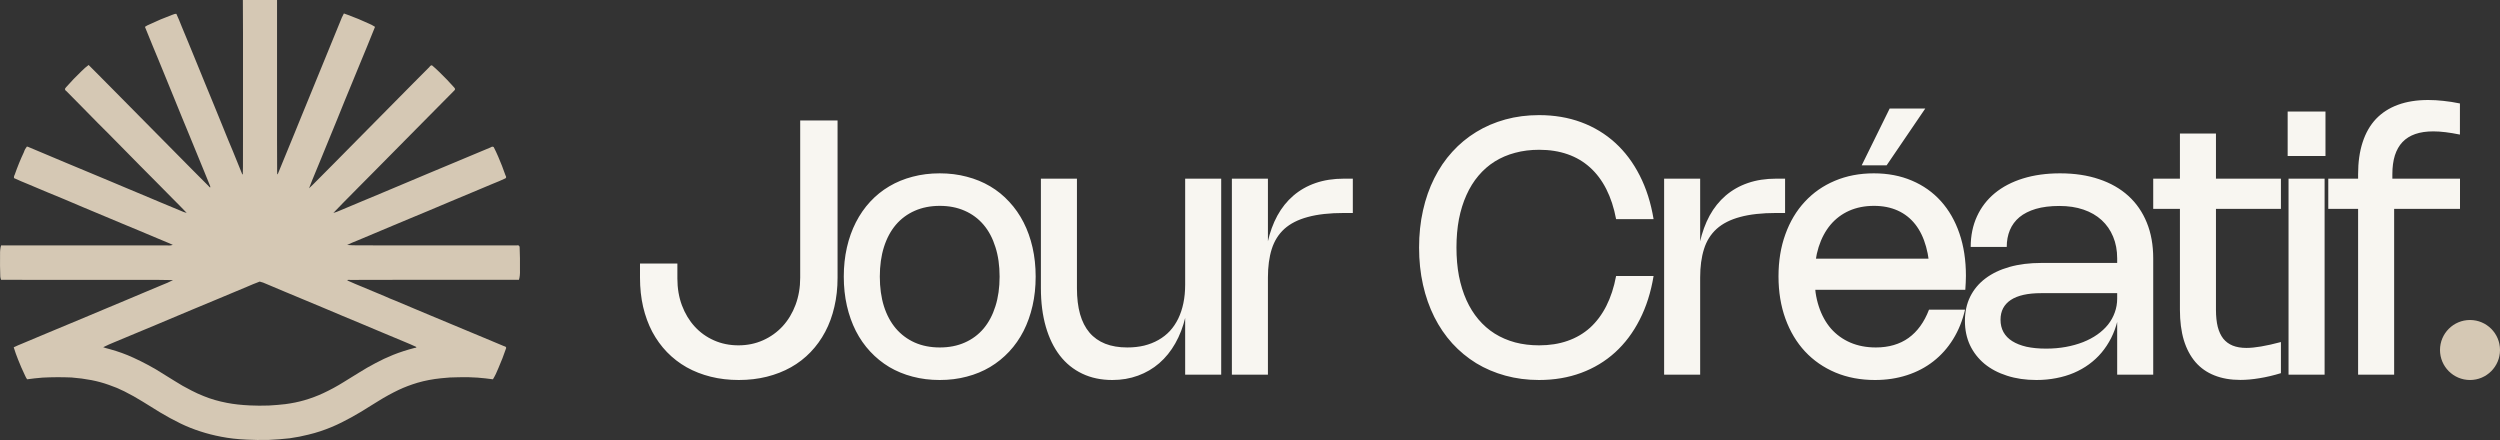
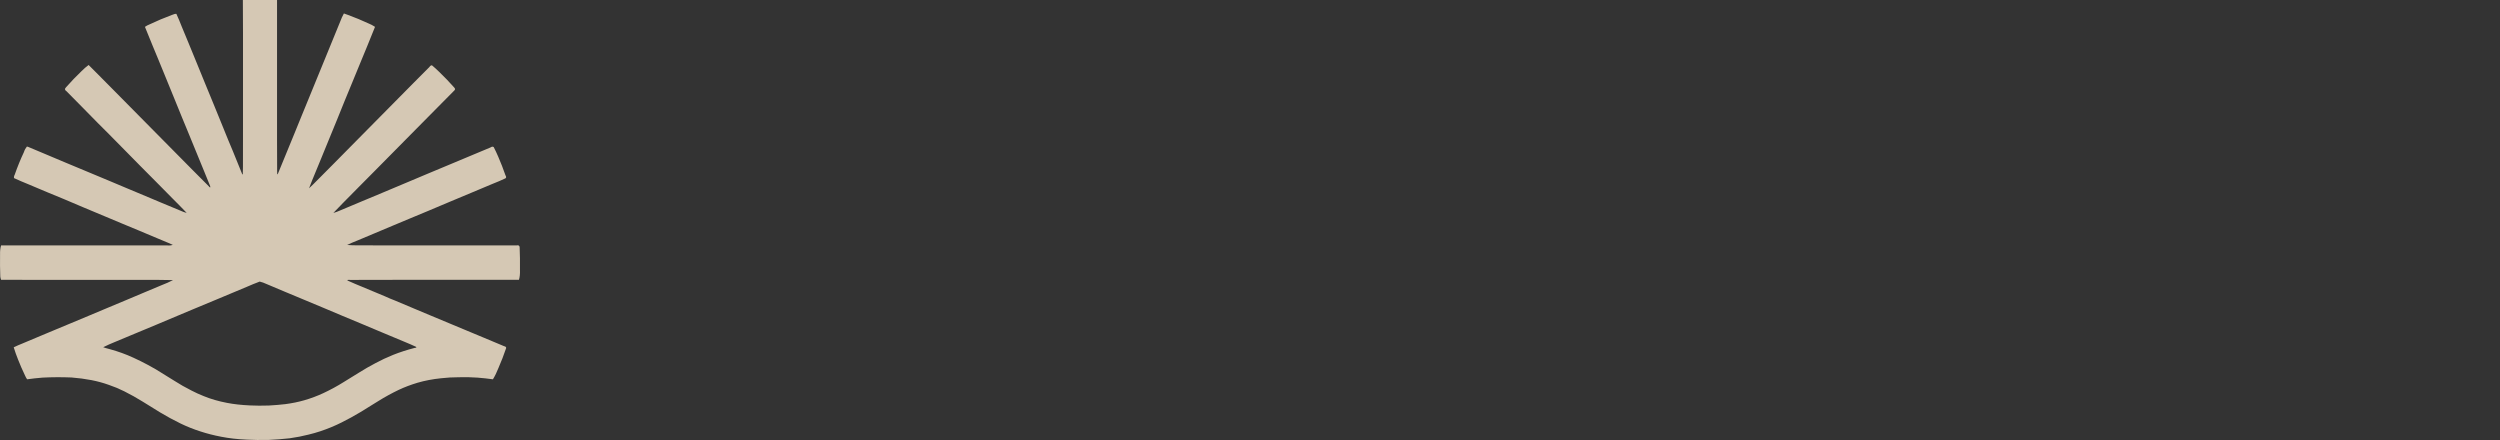
<svg xmlns="http://www.w3.org/2000/svg" width="125" height="22" viewBox="0 0 125 22" fill="none">
  <rect x="0" y="0" width="125" height="22" fill="#333333" stroke="none" />
  <path d="M12.143 0C12.143 0.533 12.15 1.097 12.15 1.629C12.15 2.162 12.15 2.695 12.15 3.228C12.15 3.76 12.15 4.293 12.15 4.826C12.15 5.359 12.15 5.891 12.15 6.424C12.15 6.957 12.149 7.489 12.148 8.021C12.15 8.255 12.147 8.486 12.139 8.714C12.122 8.737 12.102 8.709 12.079 8.63C11.931 8.272 11.785 7.912 11.641 7.551C11.563 7.371 11.488 7.189 11.413 7.007C11.295 6.712 11.177 6.421 11.059 6.135C10.95 5.867 10.838 5.594 10.724 5.314C10.571 4.946 10.417 4.574 10.265 4.198C10.109 3.817 9.955 3.438 9.801 3.062C9.668 2.735 9.539 2.422 9.415 2.121C9.299 1.836 9.191 1.576 9.091 1.34C9.002 1.109 8.911 0.893 8.819 0.693C8.768 0.687 8.696 0.704 8.603 0.745C8.216 0.888 7.842 1.046 7.483 1.217C7.399 1.249 7.321 1.291 7.247 1.343C7.383 1.673 7.516 2 7.646 2.322C7.738 2.538 7.827 2.753 7.914 2.968C8.039 3.283 8.17 3.602 8.307 3.927C8.436 4.244 8.57 4.573 8.71 4.913C8.842 5.234 8.975 5.56 9.109 5.893C9.227 6.171 9.342 6.45 9.455 6.731C9.59 7.062 9.724 7.389 9.858 7.714C9.976 7.996 10.091 8.277 10.204 8.557C10.308 8.811 10.409 9.061 10.509 9.307C10.527 9.394 10.501 9.394 10.433 9.307C10.168 9.043 9.904 8.778 9.64 8.511C9.377 8.245 9.114 7.979 8.85 7.712C8.587 7.446 8.323 7.18 8.06 6.913C7.797 6.647 7.533 6.38 7.27 6.114C7.007 5.848 6.743 5.581 6.48 5.315C6.216 5.049 5.953 4.782 5.69 4.516C5.426 4.25 5.163 3.984 4.899 3.718C4.743 3.561 4.587 3.405 4.431 3.249C4.308 3.34 4.191 3.442 4.08 3.554C3.813 3.809 3.554 4.079 3.304 4.362C3.225 4.437 3.235 4.506 3.332 4.568C3.594 4.834 3.856 5.099 4.118 5.364C4.38 5.627 4.646 5.898 4.917 6.177C5.09 6.347 5.27 6.526 5.457 6.716C5.72 6.984 5.984 7.252 6.249 7.519C6.516 7.786 6.775 8.049 7.027 8.309C7.301 8.581 7.569 8.851 7.831 9.118C8.093 9.382 8.354 9.647 8.615 9.912C8.869 10.163 9.109 10.408 9.334 10.645C9.246 10.627 9.131 10.585 8.989 10.519C8.677 10.389 8.362 10.258 8.044 10.126C7.786 10.02 7.528 9.911 7.27 9.8C6.966 9.672 6.662 9.545 6.357 9.418C6.037 9.286 5.722 9.153 5.411 9.02C5.033 8.863 4.661 8.708 4.294 8.554C3.95 8.409 3.603 8.265 3.255 8.121C2.971 8.002 2.686 7.882 2.4 7.761C2.103 7.637 1.807 7.513 1.513 7.388C1.429 7.35 1.373 7.329 1.346 7.326C1.28 7.407 1.229 7.501 1.196 7.605C1.027 7.964 0.874 8.338 0.738 8.728C0.7 8.799 0.688 8.858 0.704 8.906C0.931 9.011 1.168 9.113 1.415 9.212C1.738 9.346 2.06 9.482 2.382 9.619C2.666 9.736 2.943 9.85 3.213 9.962C3.516 10.092 3.827 10.224 4.146 10.358C4.504 10.507 4.871 10.661 5.248 10.819C5.548 10.943 5.845 11.067 6.138 11.192C6.405 11.303 6.674 11.414 6.943 11.526C7.234 11.649 7.532 11.774 7.837 11.902C8.021 11.98 8.21 12.059 8.403 12.138C8.475 12.169 8.554 12.204 8.641 12.243C8.551 12.274 8.458 12.283 8.361 12.27C7.835 12.27 7.308 12.27 6.781 12.27C6.254 12.27 5.728 12.27 5.201 12.27C4.674 12.27 4.147 12.27 3.62 12.27C3.094 12.27 2.567 12.27 2.04 12.27C1.513 12.27 0.987 12.27 0.46 12.271C0.325 12.271 0.19 12.271 0.055 12.271C0.015 12.395 -0.002 12.549 0.003 12.735C-0.003 13.11 0.001 13.472 0.014 13.821C0.017 13.874 0.03 13.931 0.055 13.991C0.581 13.992 1.108 13.992 1.635 13.992C2.162 13.992 2.688 13.992 3.215 13.992C3.742 13.992 4.269 13.992 4.796 13.992C5.322 13.992 5.849 13.992 6.376 13.992C6.903 13.991 7.429 13.992 7.956 13.995C8.217 13.995 8.448 13.998 8.649 14.005C8.477 14.096 8.283 14.183 8.068 14.264C7.786 14.387 7.501 14.506 7.214 14.622C6.926 14.744 6.638 14.866 6.349 14.987C5.98 15.14 5.609 15.295 5.235 15.453C4.985 15.557 4.737 15.661 4.492 15.765C4.219 15.877 3.953 15.989 3.693 16.099C3.387 16.227 3.09 16.351 2.802 16.47C2.538 16.58 2.28 16.688 2.027 16.794C1.718 16.924 1.411 17.052 1.108 17.18C0.964 17.237 0.823 17.299 0.686 17.365C0.747 17.566 0.82 17.771 0.904 17.98C1.005 18.239 1.119 18.5 1.246 18.765C1.281 18.847 1.318 18.913 1.356 18.965C1.594 18.931 1.853 18.903 2.135 18.88C2.609 18.856 3.089 18.854 3.576 18.874C3.917 18.9 4.249 18.944 4.573 19.006C4.876 19.065 5.164 19.144 5.439 19.243C5.704 19.332 5.961 19.439 6.211 19.564C6.534 19.726 6.846 19.901 7.148 20.089C7.43 20.266 7.715 20.442 8.002 20.618C8.331 20.816 8.674 21.002 9.03 21.176C9.339 21.326 9.669 21.458 10.02 21.571C10.344 21.677 10.688 21.766 11.055 21.836C11.444 21.913 11.87 21.961 12.334 21.982C12.672 22 13.037 22.004 13.427 21.996C13.786 21.98 14.139 21.953 14.484 21.914C14.822 21.866 15.132 21.806 15.415 21.733C15.621 21.684 15.822 21.627 16.019 21.562C16.392 21.437 16.746 21.291 17.081 21.122C17.406 20.96 17.721 20.787 18.027 20.603C18.322 20.422 18.614 20.242 18.904 20.061C19.233 19.855 19.575 19.667 19.93 19.496C20.226 19.357 20.54 19.238 20.873 19.138C21.242 19.03 21.637 18.955 22.061 18.912C22.342 18.879 22.639 18.862 22.95 18.862C23.261 18.853 23.569 18.859 23.876 18.881C24.149 18.903 24.405 18.931 24.646 18.965C24.747 18.802 24.84 18.612 24.924 18.396C25.064 18.076 25.193 17.744 25.309 17.401C25.308 17.352 25.274 17.322 25.209 17.311C24.873 17.173 24.539 17.033 24.208 16.892C23.915 16.768 23.617 16.645 23.315 16.52C23.028 16.4 22.744 16.282 22.464 16.165C22.151 16.032 21.842 15.903 21.538 15.779C21.277 15.664 21.009 15.552 20.733 15.441C20.401 15.3 20.071 15.162 19.743 15.024C19.566 14.957 19.402 14.888 19.253 14.818C18.875 14.663 18.5 14.506 18.128 14.348C17.879 14.248 17.634 14.144 17.392 14.034C17.333 13.998 17.376 13.985 17.519 13.996C18.046 13.993 18.573 13.992 19.099 13.992C19.626 13.991 20.153 13.991 20.68 13.991C21.207 13.991 21.733 13.991 22.26 13.991C22.787 13.991 23.314 13.991 23.84 13.991C24.367 13.992 24.894 13.992 25.421 13.991C25.596 13.991 25.772 13.991 25.948 13.99C25.989 13.851 26.006 13.692 25.998 13.511C26.003 13.104 25.998 12.72 25.982 12.361C25.977 12.279 25.925 12.249 25.826 12.271C25.299 12.271 24.772 12.271 24.246 12.271C23.719 12.271 23.192 12.271 22.665 12.271C22.139 12.271 21.612 12.271 21.085 12.271C20.558 12.271 20.032 12.271 19.505 12.271C18.978 12.271 18.451 12.269 17.924 12.266C17.735 12.27 17.546 12.264 17.357 12.248C17.502 12.176 17.689 12.096 17.918 12.006C18.171 11.898 18.427 11.79 18.687 11.683C19.001 11.548 19.316 11.416 19.631 11.286C19.928 11.164 20.225 11.04 20.52 10.914C20.817 10.789 21.114 10.666 21.41 10.544C21.78 10.386 22.153 10.229 22.529 10.072C22.9 9.918 23.271 9.762 23.643 9.606C23.97 9.471 24.295 9.335 24.615 9.198C24.843 9.11 25.061 9.016 25.273 8.916C25.318 8.884 25.318 8.834 25.273 8.764C25.162 8.442 25.04 8.129 24.907 7.825C24.837 7.662 24.763 7.505 24.686 7.355C24.645 7.321 24.59 7.327 24.522 7.374C24.183 7.514 23.848 7.655 23.515 7.795C23.173 7.938 22.828 8.082 22.48 8.228C22.111 8.382 21.739 8.537 21.366 8.693C21.101 8.808 20.832 8.921 20.559 9.033C20.216 9.175 19.875 9.319 19.536 9.463C19.298 9.56 19.07 9.656 18.851 9.751C18.604 9.851 18.363 9.951 18.128 10.052C17.753 10.208 17.382 10.364 17.015 10.519C16.895 10.575 16.78 10.617 16.668 10.647C16.806 10.498 16.969 10.329 17.158 10.14C17.424 9.874 17.689 9.606 17.952 9.337C18.215 9.073 18.477 8.808 18.74 8.543C19.004 8.275 19.269 8.008 19.534 7.74C19.796 7.475 20.058 7.21 20.32 6.945C20.584 6.677 20.849 6.409 21.114 6.142C21.376 5.877 21.638 5.612 21.901 5.347C22.165 5.079 22.43 4.811 22.696 4.544C22.769 4.488 22.771 4.428 22.701 4.366C22.466 4.101 22.226 3.851 21.982 3.616C21.855 3.49 21.727 3.374 21.599 3.266C21.549 3.264 21.506 3.292 21.47 3.351C21.205 3.615 20.941 3.881 20.677 4.147C20.414 4.413 20.151 4.68 19.887 4.946C19.624 5.213 19.36 5.479 19.097 5.745C18.834 6.012 18.57 6.278 18.307 6.544C18.043 6.811 17.78 7.077 17.517 7.343C17.253 7.61 16.99 7.876 16.727 8.143C16.463 8.409 16.199 8.675 15.935 8.94C15.734 9.146 15.573 9.304 15.453 9.414C15.555 9.145 15.658 8.887 15.763 8.639C15.858 8.399 15.957 8.159 16.059 7.921C16.171 7.636 16.286 7.355 16.404 7.078C16.548 6.721 16.694 6.364 16.843 6.008C16.969 5.704 17.095 5.391 17.223 5.068C17.353 4.763 17.483 4.448 17.613 4.122C17.744 3.801 17.875 3.484 18.005 3.169C18.12 2.885 18.236 2.605 18.352 2.329C18.487 1.997 18.619 1.669 18.751 1.343C18.647 1.273 18.533 1.213 18.408 1.163C18.085 1.013 17.748 0.874 17.398 0.746C17.323 0.721 17.255 0.697 17.195 0.673C17.125 0.798 17.062 0.936 17.006 1.089C16.852 1.469 16.698 1.845 16.545 2.216C16.441 2.474 16.338 2.726 16.236 2.972C16.105 3.295 15.974 3.614 15.844 3.929C15.708 4.266 15.569 4.606 15.426 4.951C15.305 5.242 15.184 5.538 15.061 5.841C14.942 6.135 14.824 6.426 14.706 6.713C14.57 7.043 14.435 7.371 14.302 7.697C14.163 8.04 14.025 8.378 13.886 8.71C13.864 8.735 13.854 8.697 13.857 8.593C13.854 8.062 13.853 7.53 13.852 6.998C13.852 6.465 13.852 5.932 13.852 5.4C13.852 4.867 13.852 4.334 13.852 3.801C13.852 3.269 13.852 2.736 13.852 2.203C13.852 1.67 13.852 1.138 13.852 0.605C13.852 0.414 13.852 0.191 13.852 1.0062e-07L13.871 0H12.143ZM12.985 14.079C13.096 14.105 13.213 14.147 13.337 14.205C13.63 14.327 13.923 14.451 14.217 14.576C14.499 14.694 14.776 14.809 15.045 14.921C15.421 15.081 15.797 15.238 16.173 15.392C16.484 15.52 16.797 15.652 17.114 15.789C17.411 15.911 17.707 16.034 18.003 16.159C18.377 16.314 18.749 16.471 19.119 16.628C19.494 16.783 19.866 16.938 20.235 17.094C20.428 17.172 20.618 17.256 20.806 17.343C20.838 17.37 20.811 17.388 20.728 17.397C20.351 17.494 19.995 17.609 19.658 17.743C19.348 17.868 19.051 18.007 18.768 18.16C18.492 18.305 18.226 18.457 17.971 18.618C17.709 18.781 17.448 18.942 17.187 19.102C16.863 19.305 16.521 19.491 16.162 19.659C15.869 19.796 15.552 19.915 15.211 20.014C14.919 20.098 14.606 20.162 14.272 20.206C14.005 20.237 13.73 20.261 13.447 20.276C13.111 20.288 12.793 20.286 12.495 20.271C12.072 20.252 11.692 20.21 11.352 20.144C10.926 20.063 10.537 19.95 10.184 19.805C9.969 19.72 9.765 19.627 9.572 19.526C9.263 19.37 8.981 19.21 8.726 19.045C8.393 18.844 8.083 18.651 7.794 18.468C7.646 18.389 7.514 18.316 7.397 18.246C7.153 18.116 6.909 17.994 6.665 17.883C6.296 17.713 5.905 17.571 5.493 17.459C5.339 17.42 5.228 17.388 5.16 17.361C5.354 17.264 5.544 17.179 5.73 17.105C6.066 16.965 6.402 16.824 6.739 16.684C7.09 16.537 7.441 16.391 7.794 16.245C8.153 16.095 8.506 15.947 8.853 15.799C9.126 15.687 9.396 15.574 9.661 15.46C10.026 15.309 10.403 15.152 10.793 14.989C11.041 14.883 11.305 14.773 11.584 14.658C11.831 14.556 12.078 14.452 12.326 14.348C12.546 14.251 12.766 14.161 12.985 14.079Z" fill="#D5C8B4" />
-   <circle cx="123.5" cy="17.5" r="1.5" fill="#D5C8B4" />
-   <path d="M32 13.889V13.178H33.869V13.929C33.869 14.412 33.944 14.858 34.096 15.267C34.25 15.676 34.462 16.028 34.732 16.324C35.002 16.621 35.324 16.852 35.698 17.018C36.072 17.184 36.479 17.267 36.921 17.267C37.366 17.267 37.777 17.182 38.154 17.013C38.531 16.844 38.857 16.61 39.133 16.311C39.409 16.009 39.624 15.652 39.778 15.24C39.932 14.825 40.01 14.375 40.01 13.889V6.022H41.878V13.889C41.878 14.404 41.825 14.889 41.718 15.342C41.614 15.796 41.462 16.212 41.26 16.591C41.061 16.967 40.818 17.305 40.53 17.604C40.242 17.904 39.915 18.157 39.547 18.364C39.182 18.569 38.78 18.726 38.341 18.836C37.905 18.945 37.438 19 36.939 19C36.444 19 35.977 18.945 35.538 18.836C35.099 18.726 34.697 18.569 34.332 18.364C33.967 18.157 33.639 17.904 33.348 17.604C33.06 17.305 32.816 16.967 32.614 16.591C32.415 16.212 32.263 15.796 32.156 15.342C32.052 14.889 32 14.404 32 13.889ZM42.189 13.831C42.189 13.316 42.241 12.83 42.345 12.373C42.449 11.917 42.599 11.498 42.794 11.116C42.99 10.733 43.227 10.391 43.506 10.089C43.788 9.784 44.107 9.526 44.463 9.316C44.819 9.105 45.208 8.945 45.629 8.836C46.053 8.723 46.505 8.667 46.986 8.667C47.467 8.667 47.917 8.723 48.339 8.836C48.763 8.945 49.153 9.105 49.509 9.316C49.865 9.526 50.182 9.784 50.461 10.089C50.743 10.391 50.982 10.733 51.178 11.116C51.373 11.498 51.523 11.917 51.627 12.373C51.731 12.83 51.783 13.316 51.783 13.831C51.783 14.347 51.731 14.833 51.627 15.289C51.523 15.745 51.373 16.166 51.178 16.551C50.982 16.933 50.743 17.276 50.461 17.578C50.179 17.88 49.86 18.138 49.504 18.351C49.151 18.561 48.763 18.721 48.339 18.831C47.917 18.944 47.467 19 46.986 19C46.505 19 46.053 18.944 45.629 18.831C45.208 18.721 44.819 18.561 44.463 18.351C44.11 18.138 43.792 17.88 43.511 17.578C43.229 17.276 42.99 16.933 42.794 16.551C42.599 16.166 42.449 15.745 42.345 15.289C42.241 14.833 42.189 14.347 42.189 13.831ZM43.991 13.831C43.991 14.379 44.059 14.873 44.196 15.311C44.335 15.747 44.534 16.117 44.792 16.422C45.053 16.727 45.369 16.963 45.74 17.129C46.111 17.292 46.528 17.373 46.99 17.373C47.453 17.373 47.868 17.292 48.236 17.129C48.607 16.966 48.922 16.732 49.18 16.427C49.438 16.119 49.635 15.747 49.771 15.311C49.911 14.873 49.98 14.379 49.98 13.831C49.98 13.283 49.911 12.791 49.771 12.356C49.635 11.917 49.438 11.545 49.18 11.24C48.922 10.935 48.607 10.701 48.236 10.538C47.868 10.375 47.453 10.293 46.99 10.293C46.528 10.293 46.111 10.375 45.74 10.538C45.369 10.701 45.053 10.935 44.792 11.24C44.534 11.545 44.335 11.917 44.196 12.356C44.059 12.791 43.991 13.283 43.991 13.831ZM59.258 14.236V8.933H61.06V18.733H59.258V15.853L59.272 15.844C59.156 16.336 58.987 16.778 58.764 17.169C58.545 17.557 58.278 17.887 57.963 18.16C57.652 18.43 57.297 18.637 56.9 18.782C56.505 18.927 56.078 19 55.618 19C55.058 19 54.556 18.895 54.114 18.684C53.672 18.474 53.298 18.172 52.993 17.778C52.687 17.381 52.453 16.899 52.29 16.333C52.127 15.764 52.045 15.124 52.045 14.413V8.933H53.847V14.413C53.847 14.905 53.899 15.336 54.003 15.707C54.107 16.074 54.264 16.382 54.475 16.631C54.685 16.877 54.948 17.062 55.262 17.187C55.577 17.311 55.945 17.373 56.366 17.373C56.669 17.373 56.949 17.342 57.207 17.28C57.468 17.215 57.705 17.122 57.919 17C58.135 16.878 58.327 16.729 58.493 16.551C58.659 16.37 58.798 16.164 58.911 15.933C59.024 15.699 59.11 15.441 59.169 15.16C59.228 14.876 59.258 14.567 59.258 14.236ZM63.396 13.876V18.733H61.594V8.933H63.396V12.111L63.383 12.116C63.492 11.621 63.654 11.176 63.868 10.782C64.084 10.388 64.351 10.055 64.669 9.782C64.989 9.507 65.36 9.296 65.781 9.151C66.202 9.006 66.674 8.933 67.196 8.933H67.641V10.649H67.201C66.483 10.649 65.88 10.716 65.394 10.849C64.907 10.979 64.516 11.178 64.219 11.444C63.926 11.711 63.715 12.047 63.587 12.453C63.46 12.856 63.396 13.33 63.396 13.876ZM72.823 12.378C72.823 12.887 72.864 13.361 72.947 13.8C73.033 14.239 73.158 14.64 73.321 15.004C73.484 15.366 73.684 15.687 73.922 15.969C74.159 16.25 74.43 16.487 74.736 16.68C75.045 16.873 75.384 17.019 75.755 17.12C76.126 17.218 76.526 17.267 76.957 17.267C77.479 17.267 77.952 17.193 78.376 17.044C78.803 16.896 79.178 16.677 79.502 16.387C79.825 16.093 80.097 15.73 80.316 15.298C80.535 14.865 80.699 14.366 80.805 13.8H82.679C82.545 14.612 82.314 15.339 81.985 15.982C81.658 16.625 81.249 17.17 80.757 17.618C80.264 18.065 79.698 18.407 79.057 18.644C78.416 18.881 77.714 19 76.952 19C76.359 19 75.798 18.927 75.27 18.782C74.742 18.637 74.255 18.43 73.811 18.16C73.368 17.887 72.969 17.557 72.614 17.169C72.26 16.778 71.961 16.338 71.715 15.849C71.469 15.357 71.28 14.821 71.15 14.24C71.019 13.656 70.954 13.036 70.954 12.378C70.954 11.72 71.019 11.101 71.15 10.52C71.28 9.936 71.469 9.4 71.715 8.911C71.961 8.419 72.26 7.979 72.614 7.591C72.969 7.2 73.368 6.87 73.811 6.6C74.255 6.327 74.742 6.119 75.27 5.973C75.798 5.828 76.359 5.756 76.952 5.756C77.714 5.756 78.416 5.874 79.057 6.111C79.698 6.348 80.264 6.69 80.757 7.138C81.249 7.585 81.658 8.13 81.985 8.773C82.314 9.416 82.545 10.144 82.679 10.956H80.805C80.699 10.39 80.535 9.89 80.316 9.458C80.097 9.025 79.825 8.664 79.502 8.373C79.178 8.08 78.803 7.859 78.376 7.711C77.952 7.563 77.479 7.489 76.957 7.489C76.526 7.489 76.126 7.539 75.755 7.64C75.384 7.738 75.045 7.883 74.736 8.076C74.43 8.268 74.159 8.505 73.922 8.787C73.684 9.068 73.484 9.391 73.321 9.756C73.158 10.117 73.033 10.517 72.947 10.956C72.864 11.394 72.823 11.868 72.823 12.378ZM85.008 13.876V18.733H83.206V8.933H85.008V12.111L84.995 12.116C85.105 11.621 85.267 11.176 85.48 10.782C85.697 10.388 85.964 10.055 86.281 9.782C86.602 9.507 86.972 9.296 87.394 9.151C87.815 9.006 88.287 8.933 88.809 8.933H89.254V10.649H88.813C88.095 10.649 87.493 10.716 87.006 10.849C86.52 10.979 86.128 11.178 85.832 11.444C85.538 11.711 85.327 12.047 85.2 12.453C85.072 12.856 85.008 13.33 85.008 13.876ZM90.727 13.867C90.727 14.406 90.798 14.892 90.941 15.324C91.083 15.757 91.286 16.126 91.55 16.431C91.817 16.733 92.139 16.966 92.516 17.129C92.896 17.292 93.321 17.373 93.793 17.373C94.116 17.373 94.415 17.333 94.687 17.253C94.96 17.173 95.207 17.055 95.426 16.898C95.648 16.738 95.844 16.541 96.013 16.307C96.185 16.07 96.331 15.796 96.45 15.484H98.252C98.124 16.033 97.925 16.524 97.655 16.96C97.385 17.396 97.056 17.764 96.668 18.067C96.282 18.369 95.841 18.6 95.346 18.76C94.853 18.92 94.321 19 93.749 19C93.025 19 92.366 18.876 91.773 18.627C91.183 18.378 90.675 18.027 90.251 17.573C89.83 17.12 89.504 16.575 89.272 15.938C89.041 15.301 88.925 14.594 88.925 13.818C88.925 13.047 89.039 12.347 89.268 11.716C89.496 11.082 89.819 10.539 90.238 10.089C90.656 9.636 91.157 9.286 91.742 9.04C92.329 8.791 92.979 8.667 93.691 8.667C94.394 8.667 95.028 8.788 95.595 9.031C96.162 9.271 96.645 9.613 97.046 10.058C97.446 10.502 97.755 11.04 97.971 11.671C98.188 12.302 98.296 13.009 98.296 13.791C98.296 13.904 98.293 14.016 98.287 14.129C98.284 14.239 98.277 14.358 98.265 14.489H90.344V12.933H97.415L96.463 14.476C96.472 14.375 96.478 14.271 96.481 14.164C96.487 14.058 96.49 13.951 96.49 13.844C96.49 13.276 96.427 12.772 96.303 12.333C96.181 11.892 96.001 11.52 95.764 11.218C95.527 10.916 95.235 10.686 94.888 10.529C94.543 10.372 94.147 10.293 93.7 10.293C93.24 10.293 92.826 10.375 92.458 10.538C92.093 10.701 91.782 10.935 91.524 11.24C91.269 11.545 91.071 11.916 90.932 12.351C90.795 12.787 90.727 13.276 90.727 13.818V13.867ZM94.331 8.267L96.263 5.427H94.483L93.085 8.267H94.331ZM98.535 12.347C98.535 11.784 98.639 11.276 98.847 10.822C99.054 10.369 99.351 9.982 99.737 9.662C100.125 9.342 100.595 9.096 101.147 8.924C101.699 8.753 102.317 8.667 103.003 8.667C103.729 8.667 104.38 8.764 104.956 8.96C105.531 9.153 106.019 9.431 106.42 9.796C106.82 10.16 107.127 10.606 107.341 11.133C107.555 11.658 107.661 12.253 107.661 12.92V18.733H105.859V16.049H105.873C105.795 16.354 105.69 16.639 105.557 16.902C105.423 17.166 105.264 17.407 105.081 17.627C104.897 17.846 104.688 18.041 104.453 18.213C104.222 18.382 103.968 18.526 103.692 18.644C103.419 18.76 103.126 18.847 102.811 18.907C102.497 18.969 102.166 19 101.819 19C101.282 19 100.794 18.929 100.355 18.787C99.916 18.647 99.539 18.449 99.225 18.191C98.913 17.93 98.671 17.619 98.499 17.258C98.33 16.893 98.246 16.489 98.246 16.044C98.246 15.597 98.333 15.194 98.508 14.836C98.686 14.477 98.94 14.173 99.269 13.924C99.602 13.673 100.003 13.48 100.475 13.347C100.947 13.213 101.479 13.147 102.073 13.147H105.926V14.658H102.055C101.723 14.658 101.43 14.686 101.178 14.742C100.926 14.799 100.714 14.883 100.542 14.996C100.373 15.108 100.244 15.247 100.155 15.413C100.069 15.579 100.026 15.77 100.026 15.987C100.026 16.218 100.075 16.424 100.173 16.604C100.273 16.785 100.42 16.936 100.613 17.058C100.806 17.179 101.043 17.273 101.325 17.338C101.61 17.4 101.936 17.431 102.304 17.431C102.651 17.431 102.979 17.403 103.287 17.347C103.599 17.29 103.887 17.21 104.151 17.107C104.415 17.003 104.652 16.877 104.863 16.729C105.073 16.581 105.253 16.415 105.401 16.231C105.549 16.044 105.662 15.841 105.739 15.622C105.819 15.403 105.859 15.172 105.859 14.929V12.92C105.859 12.517 105.791 12.154 105.655 11.831C105.521 11.508 105.33 11.233 105.081 11.004C104.831 10.776 104.529 10.601 104.173 10.48C103.817 10.358 103.416 10.298 102.971 10.298C102.518 10.298 102.124 10.347 101.792 10.444C101.463 10.542 101.19 10.68 100.973 10.858C100.76 11.036 100.6 11.252 100.493 11.507C100.389 11.758 100.337 12.039 100.337 12.347H98.535ZM114.046 18.658C113.667 18.773 113.308 18.858 112.97 18.911C112.634 18.967 112.317 18.996 112.017 18.996C111.528 18.996 111.095 18.92 110.718 18.769C110.344 18.621 110.03 18.4 109.775 18.107C109.52 17.81 109.325 17.444 109.192 17.009C109.061 16.57 108.996 16.064 108.996 15.489V6.676H110.798V15.493C110.798 15.819 110.828 16.102 110.887 16.342C110.949 16.579 111.041 16.776 111.163 16.933C111.288 17.087 111.445 17.203 111.635 17.28C111.828 17.357 112.056 17.396 112.32 17.396C112.528 17.396 112.772 17.372 113.054 17.324C113.336 17.277 113.667 17.203 114.046 17.102V18.658ZM114.046 10.444H107.661V8.933H114.046V10.444ZM116.23 8.933V18.733H114.427V8.933H116.23ZM116.274 5.578V7.8H114.383V5.578H116.274ZM117.905 18.733V8.711C117.905 8.107 117.981 7.573 118.132 7.111C118.283 6.646 118.506 6.258 118.799 5.947C119.096 5.636 119.462 5.4 119.899 5.24C120.335 5.08 120.839 5 121.411 5C121.658 5 121.911 5.015 122.172 5.044C122.436 5.071 122.711 5.114 122.996 5.173V6.729C122.735 6.676 122.494 6.636 122.275 6.609C122.055 6.582 121.85 6.569 121.661 6.569C121.319 6.569 121.02 6.613 120.762 6.702C120.507 6.791 120.295 6.924 120.125 7.102C119.956 7.28 119.829 7.504 119.743 7.773C119.66 8.04 119.618 8.353 119.618 8.711V9.729H119.707V18.733H117.905ZM123 8.933V10.444H116.414V8.933H123Z" fill="#F8F6F1" />
</svg>